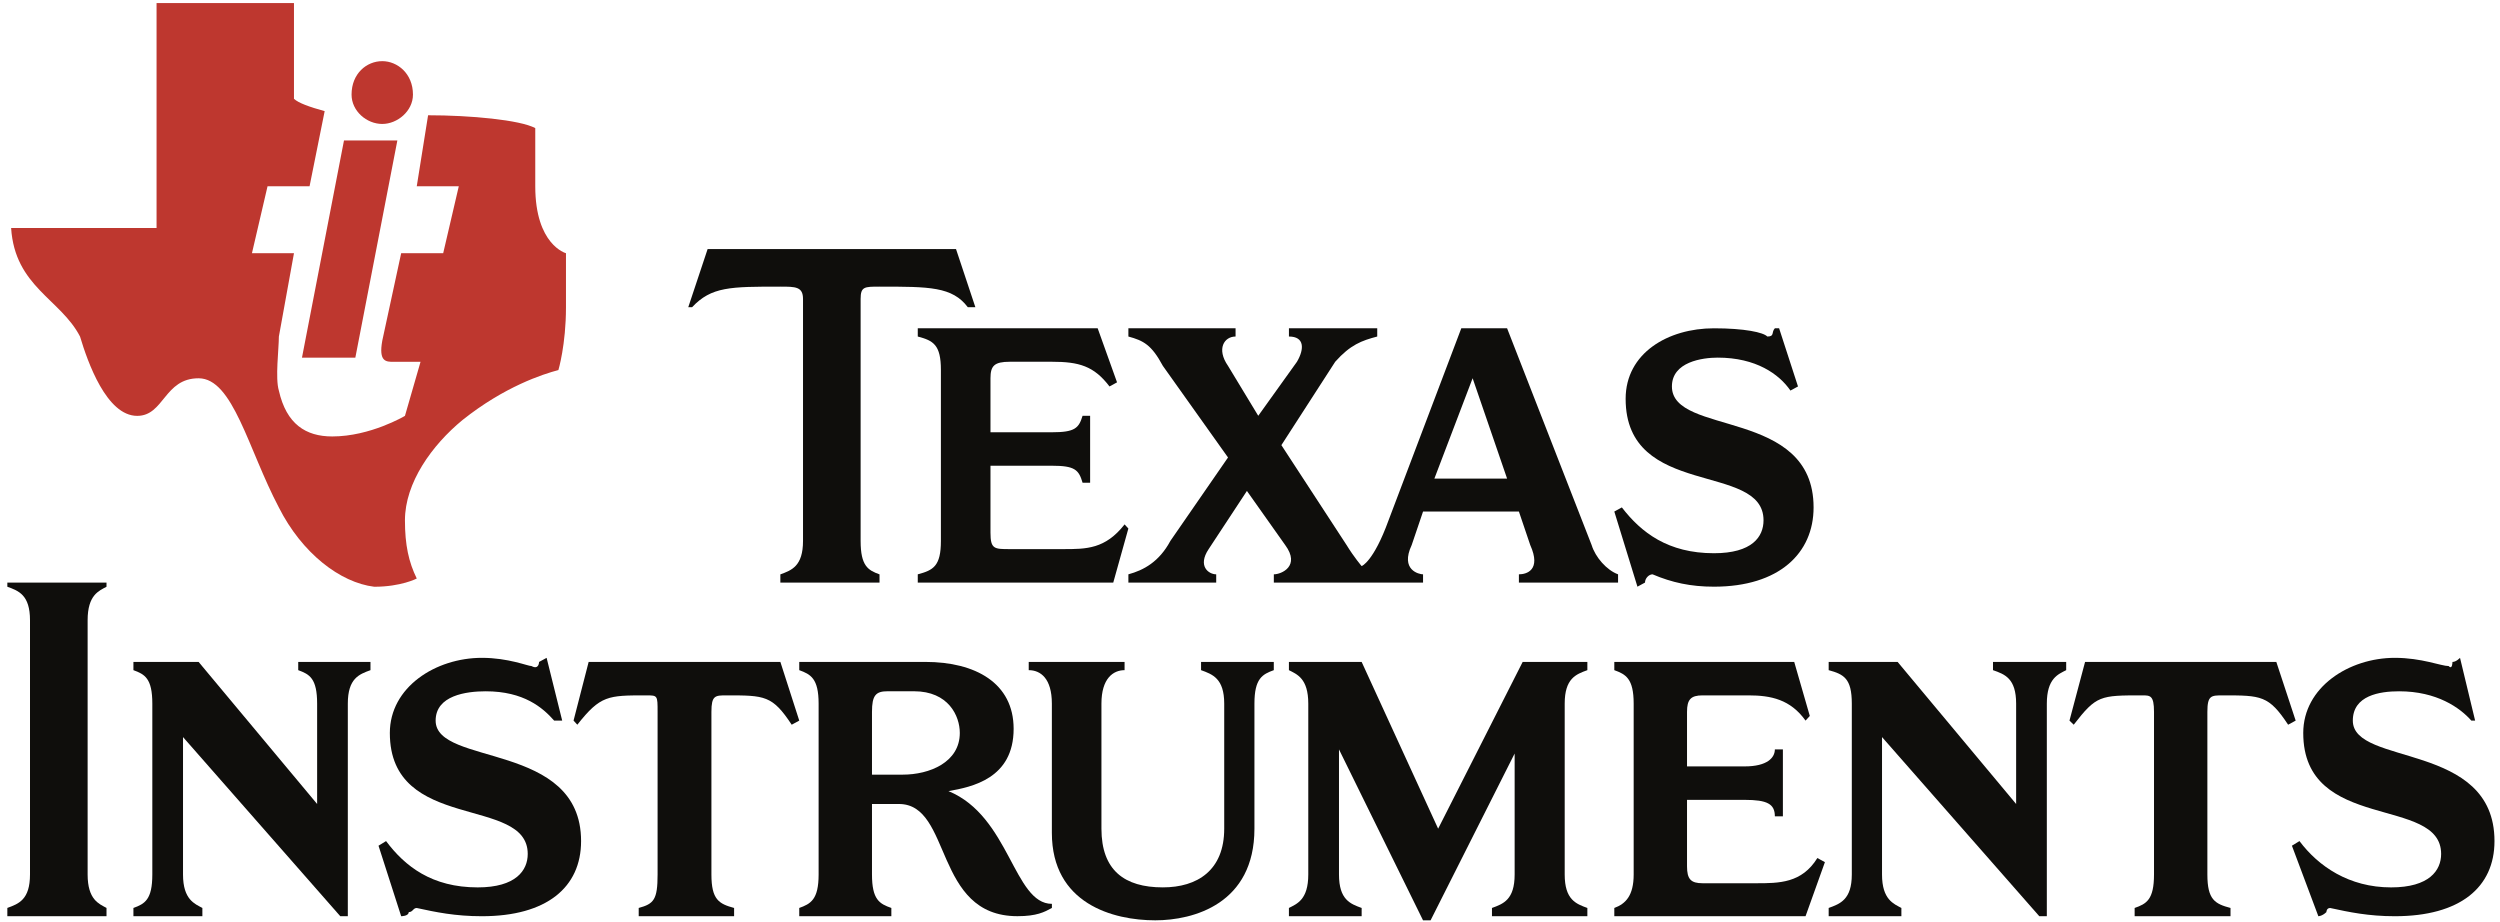
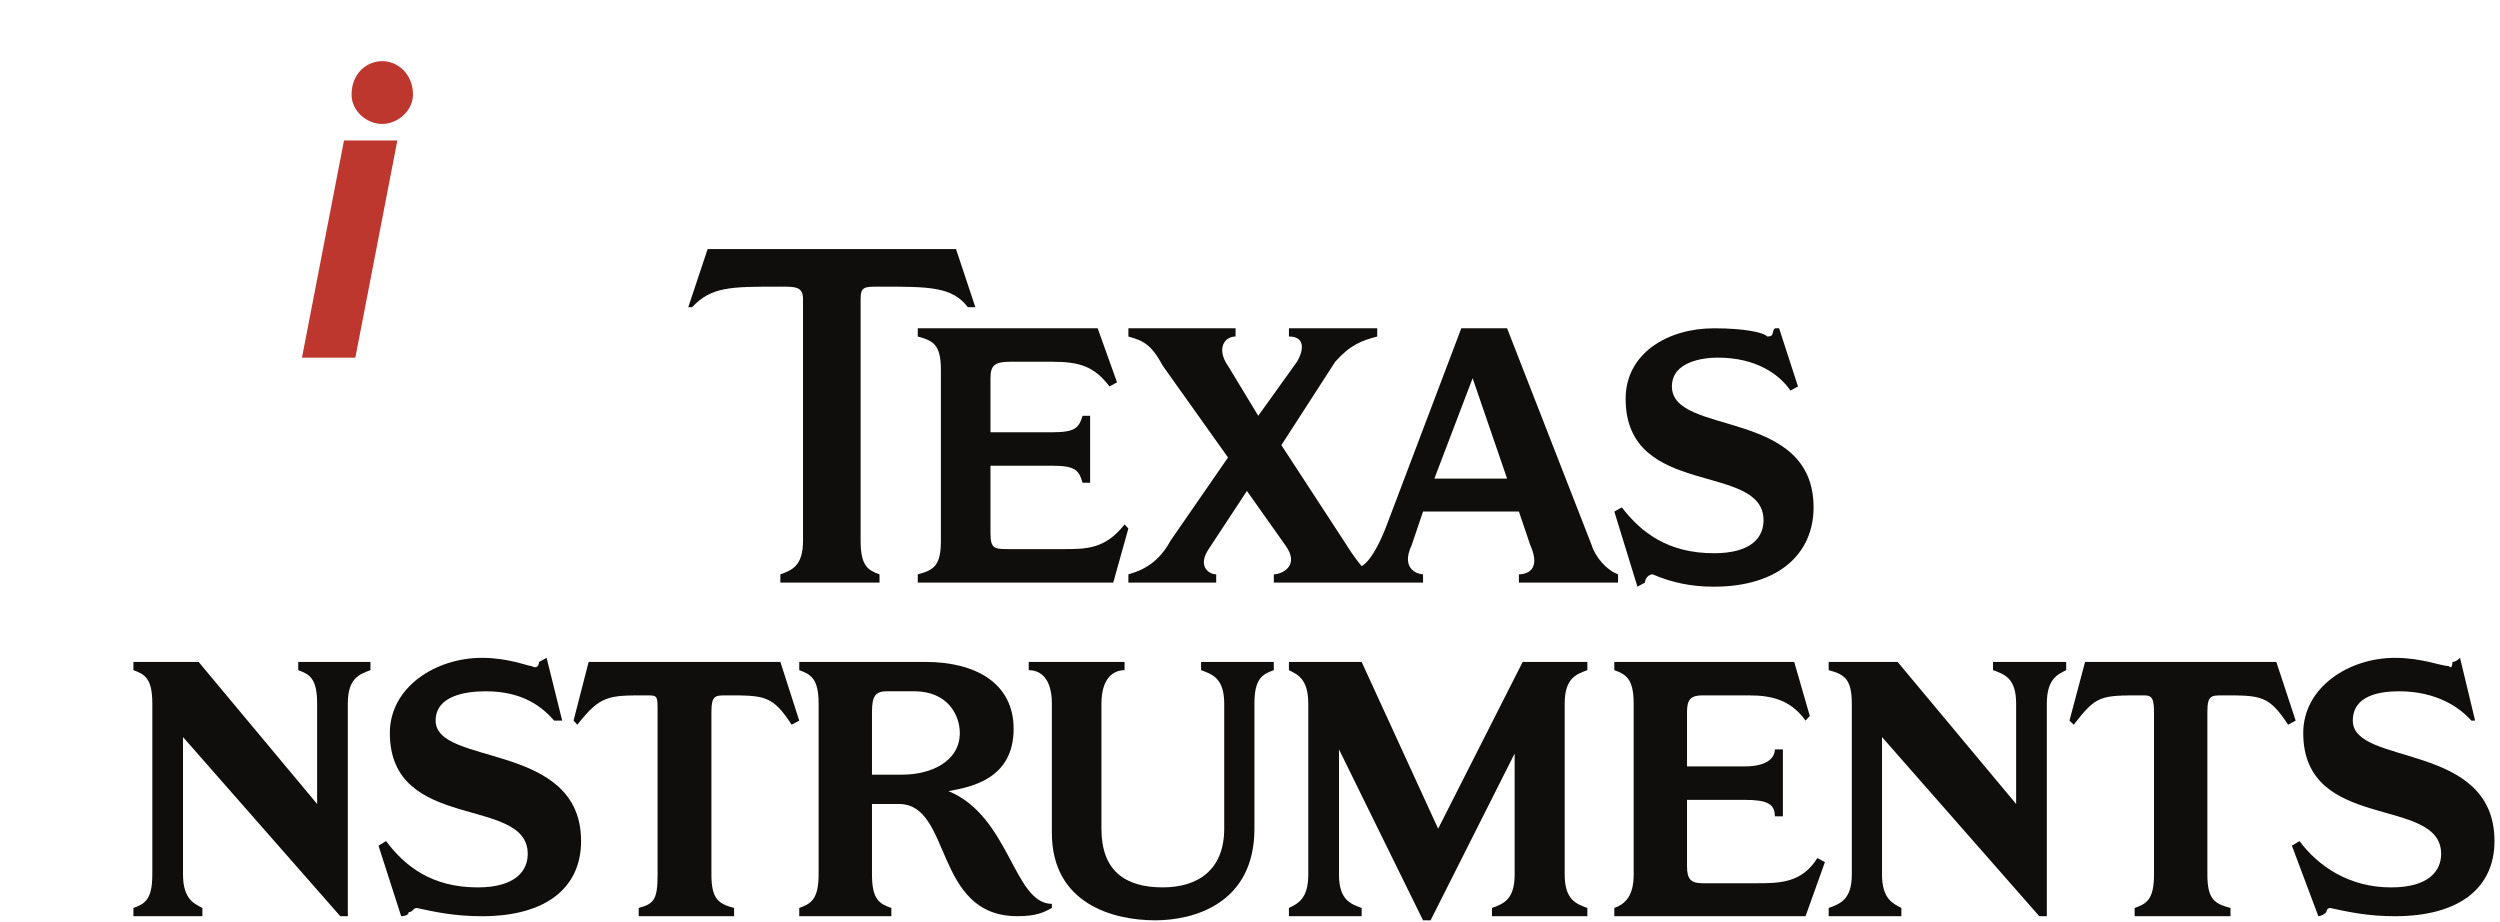
<svg xmlns="http://www.w3.org/2000/svg" width="141" height="52" viewBox="0 0 141 52" fill="none">
  <g clip-path="url(#clip0_51_2698)">
-     <path fill-rule="evenodd" clip-rule="evenodd" d="M24.144 6.501C26.514 6.501 29.337 6.762 30.189 7.226C30.189 7.923 30.189 10.275 30.189 10.507C30.189 13.816 31.921 14.281 31.921 14.281C31.921 14.281 31.921 15.704 31.921 17.329C31.921 19.448 31.494 20.871 31.494 20.871C30.616 21.103 28.458 21.8 26.088 23.687C24.357 25.11 22.839 27.229 22.839 29.348C22.839 30.741 23.052 31.7 23.505 32.629C23.505 32.629 22.626 33.093 21.108 33.093C19.19 32.861 17.033 31.206 15.728 28.622C13.997 25.342 13.145 21.335 11.2 21.335C9.256 21.335 9.256 23.455 7.738 23.455C6.007 23.455 4.941 20.407 4.515 18.984C3.423 16.865 0.84 16.168 0.627 12.858H8.83C8.83 7.923 8.83 5.107 8.83 0.172C11.839 0.172 13.571 0.172 16.58 0.172V5.572C16.82 5.804 17.459 6.036 18.311 6.268L17.459 10.507H15.089L14.21 14.281H16.58L15.728 18.984C15.728 19.681 15.515 21.335 15.728 22.032C16.154 23.919 17.246 24.616 18.737 24.616C20.895 24.616 22.839 23.455 22.839 23.455L23.718 20.407C23.292 20.407 22.626 20.407 22.2 20.407C21.773 20.407 21.347 20.407 21.56 19.216L22.626 14.281H24.996L25.875 10.507H23.505L24.144 6.501Z" fill="#BE372F" />
    <path fill-rule="evenodd" clip-rule="evenodd" d="M19.401 7.922H22.411L20.041 20.173H17.031L19.401 7.922Z" fill="#BE372F" />
    <path fill-rule="evenodd" clip-rule="evenodd" d="M21.559 3.449C22.412 3.449 23.291 4.146 23.291 5.336C23.291 6.265 22.412 6.991 21.559 6.991C20.68 6.991 19.828 6.265 19.828 5.336C19.828 4.146 20.68 3.449 21.559 3.449Z" fill="#BE372F" />
    <path fill-rule="evenodd" clip-rule="evenodd" d="M96.666 18.516C98.398 18.516 99.463 18.748 99.676 18.98C100.102 18.98 99.889 18.748 100.102 18.516H100.342L101.407 21.796L100.981 22.028C100.342 21.099 99.037 20.17 96.879 20.17C96.027 20.17 94.296 20.403 94.296 21.796C94.296 24.612 102.286 22.986 102.286 28.618C102.286 31.202 100.342 33.089 96.666 33.089C95.362 33.089 94.296 32.857 93.204 32.392C92.991 32.392 92.778 32.625 92.778 32.857L92.352 33.089L91.047 28.851L91.473 28.618C92.565 30.041 94.083 31.202 96.666 31.202C98.824 31.202 99.463 30.273 99.463 29.344C99.463 26.035 91.686 28.154 91.686 22.493C91.686 19.909 94.083 18.516 96.666 18.516Z" fill="#0F0E0C" />
    <path fill-rule="evenodd" clip-rule="evenodd" d="M51.762 32.857V32.392C52.641 32.16 53.067 31.928 53.067 30.505V20.867C53.067 19.445 52.641 19.212 51.762 18.98V18.516H61.909L63.001 21.564L62.575 21.796C61.696 20.635 60.843 20.403 59.325 20.403C59.112 20.403 56.955 20.403 56.955 20.403C56.076 20.403 55.863 20.635 55.863 21.332V24.38H59.325C60.63 24.38 60.843 24.148 61.057 23.451H61.483V27.225H61.057C60.843 26.499 60.63 26.267 59.325 26.267H55.863V30.041C55.863 30.97 56.076 30.97 56.955 30.97C56.955 30.97 59.752 30.97 59.965 30.97C61.27 30.97 62.335 30.97 63.427 29.576L63.64 29.809L62.788 32.857H51.762Z" fill="#0F0E0C" />
    <path fill-rule="evenodd" clip-rule="evenodd" d="M48.539 30.508C48.539 31.93 48.965 32.162 49.605 32.395V32.859H44.012V32.395C44.651 32.162 45.29 31.93 45.29 30.508V16.863C45.29 16.166 44.864 16.166 44.012 16.166C41.189 16.166 40.123 16.166 39.032 17.327H38.818L39.91 14.047H53.919L55.011 17.327H54.585C53.706 16.166 52.428 16.166 49.605 16.166C48.752 16.166 48.539 16.166 48.539 16.863V30.508Z" fill="#0F0E0C" />
    <path fill-rule="evenodd" clip-rule="evenodd" d="M69.26 25.802L65.585 20.635C64.946 19.445 64.493 19.212 63.641 18.98V18.516H69.686V18.98C69.047 18.98 68.594 19.677 69.26 20.635L70.965 23.451L73.149 20.403C73.575 19.677 73.575 18.98 72.696 18.98V18.516H77.676V18.98C76.797 19.212 76.158 19.445 75.306 20.403L72.27 25.106L75.945 30.738C76.371 31.434 76.797 31.928 76.797 31.928C76.797 31.928 77.463 31.696 78.315 29.344L82.417 18.516H85L89.767 30.738C89.981 31.434 90.62 32.16 91.259 32.392V32.857H85.666V32.392C86.092 32.392 86.944 32.16 86.305 30.738L85.666 28.851H80.26L79.62 30.738C78.954 32.16 80.046 32.392 80.26 32.392V32.857H71.844V32.392C72.27 32.392 73.362 31.928 72.483 30.738L70.326 27.689L68.168 30.97C67.529 31.928 68.168 32.392 68.594 32.392V32.857H63.641V32.392C64.493 32.16 65.372 31.696 66.011 30.505L69.26 25.802ZM83.056 21.332L80.899 26.993H85L83.056 21.332Z" fill="#0F0E0C" />
-     <path fill-rule="evenodd" clip-rule="evenodd" d="M1.692 34.979C1.692 33.556 1.053 33.324 0.414 33.092V32.859H6.007V33.092C5.581 33.324 4.942 33.556 4.942 34.979V49.32C4.942 50.742 5.581 50.975 6.007 51.207V51.672H0.414V51.207C1.053 50.975 1.692 50.742 1.692 49.32V34.979Z" fill="#0F0E0C" />
    <path fill-rule="evenodd" clip-rule="evenodd" d="M19.617 51.673H19.191L10.322 41.571V49.322C10.322 50.744 10.988 50.977 11.414 51.209V51.673H7.525V51.209C8.165 50.977 8.591 50.744 8.591 49.322V39.684C8.591 38.261 8.165 38.029 7.525 37.797V37.332H11.201L17.886 45.345V39.684C17.886 38.261 17.459 38.029 16.82 37.797V37.332H20.895V37.797C20.256 38.029 19.617 38.261 19.617 39.684V51.673Z" fill="#0F0E0C" />
    <path fill-rule="evenodd" clip-rule="evenodd" d="M70.75 46.738C70.75 50.977 67.314 51.906 65.157 51.906C62.787 51.906 59.325 50.977 59.325 46.97V39.684C59.325 38.261 58.685 37.797 58.02 37.797V37.332H63.426V37.797C62.787 37.797 62.121 38.261 62.121 39.684V46.738C62.121 49.09 63.426 50.048 65.583 50.048C67.528 50.048 69.046 49.09 69.046 46.738V39.684C69.046 38.261 68.38 38.029 67.74 37.797V37.332H71.842V37.797C71.203 38.029 70.75 38.261 70.75 39.684V46.738Z" fill="#0F0E0C" />
    <path fill-rule="evenodd" clip-rule="evenodd" d="M37.088 40.148C37.088 39.219 37.088 39.219 36.449 39.219C34.292 39.219 33.866 39.219 32.561 40.874L32.348 40.642L33.2 37.332H44.013L45.078 40.642L44.652 40.874C43.56 39.219 43.134 39.219 40.977 39.219C40.337 39.219 40.124 39.219 40.124 40.148V49.322C40.124 50.744 40.551 50.977 41.403 51.209V51.673H36.023V51.209C36.875 50.977 37.088 50.744 37.088 49.322V40.148Z" fill="#0F0E0C" />
    <path fill-rule="evenodd" clip-rule="evenodd" d="M27.18 37.102C28.672 37.102 29.764 37.566 29.977 37.566C30.403 37.798 30.403 37.334 30.403 37.334L30.829 37.102L31.708 40.643H31.255C30.616 39.918 29.551 38.989 27.393 38.989C26.301 38.989 24.57 39.221 24.57 40.643C24.57 43.227 32.773 41.805 32.773 47.437C32.773 50.049 30.829 51.675 27.18 51.675C25.662 51.675 24.57 51.443 23.505 51.211C23.292 51.211 23.292 51.443 23.052 51.443C23.052 51.675 22.626 51.675 22.626 51.675L21.348 47.698L21.774 47.437C22.839 48.859 24.357 50.049 26.941 50.049C29.098 50.049 29.764 49.091 29.764 48.162C29.764 44.853 21.987 46.972 21.987 41.34C21.987 38.756 24.57 37.102 27.18 37.102Z" fill="#0F0E0C" />
    <path fill-rule="evenodd" clip-rule="evenodd" d="M88.249 49.322C88.249 50.744 88.888 50.977 89.527 51.209V51.673H84.147V51.209C84.787 50.977 85.426 50.744 85.426 49.322V42.499L80.685 51.906H80.259L75.519 42.267V49.322C75.519 50.744 76.158 50.977 76.797 51.209V51.673H72.695V51.209C73.148 50.977 73.787 50.744 73.787 49.322V39.684C73.787 38.261 73.148 38.029 72.695 37.797V37.332H76.797L81.111 46.738L85.879 37.332H89.527V37.797C88.888 38.029 88.249 38.261 88.249 39.684V49.322Z" fill="#0F0E0C" />
    <path fill-rule="evenodd" clip-rule="evenodd" d="M115.441 51.673H115.015L106.146 41.571V49.322C106.146 50.744 106.812 50.977 107.238 51.209V51.673H103.137V51.209C103.776 50.977 104.442 50.744 104.442 49.322V39.684C104.442 38.261 103.989 38.029 103.137 37.797V37.332H107.025L113.71 45.345V39.684C113.71 38.261 113.071 38.029 112.405 37.797V37.332H116.533V37.797C116.08 38.029 115.441 38.261 115.441 39.684V51.673Z" fill="#0F0E0C" />
    <path fill-rule="evenodd" clip-rule="evenodd" d="M91.047 51.673V51.209C91.686 50.977 92.139 50.512 92.139 49.322V39.684C92.139 38.261 91.686 38.029 91.047 37.797V37.332H101.194L102.073 40.38L101.833 40.642C100.981 39.451 99.889 39.219 98.611 39.219C98.398 39.219 96.027 39.219 96.027 39.219C95.362 39.219 95.148 39.451 95.148 40.148V43.225H98.398C99.676 43.225 100.102 42.732 100.102 42.267H100.555V46.041H100.102C100.102 45.345 99.676 45.112 98.398 45.112H95.148V48.857C95.148 49.583 95.362 49.815 96.027 49.815C96.027 49.815 98.824 49.815 99.037 49.815C100.342 49.815 101.62 49.815 102.499 48.393L102.925 48.625L101.833 51.673H91.047Z" fill="#0F0E0C" />
    <path fill-rule="evenodd" clip-rule="evenodd" d="M121.486 40.148C121.486 39.219 121.273 39.219 120.82 39.219C118.45 39.219 118.237 39.219 116.958 40.874L116.719 40.642L117.598 37.332H128.384L129.476 40.642L129.05 40.874C127.958 39.219 127.532 39.219 125.374 39.219C124.709 39.219 124.496 39.219 124.496 40.148V49.322C124.496 50.744 124.922 50.977 125.801 51.209V51.673H120.394V51.209C121.06 50.977 121.486 50.744 121.486 49.322V40.148Z" fill="#0F0E0C" />
    <path fill-rule="evenodd" clip-rule="evenodd" d="M135.07 37.102C136.588 37.102 137.68 37.566 138.106 37.566C138.319 37.798 138.319 37.334 138.319 37.334C138.532 37.334 138.745 37.102 138.745 37.102L139.597 40.643H139.384C138.745 39.918 137.44 38.989 135.309 38.989C134.217 38.989 132.699 39.221 132.699 40.643C132.699 43.227 140.689 41.805 140.689 47.437C140.689 50.049 138.745 51.675 135.07 51.675C133.578 51.675 132.486 51.443 131.421 51.211C131.208 51.211 131.208 51.443 131.208 51.443C130.968 51.675 130.755 51.675 130.755 51.675L129.264 47.698L129.69 47.437C130.755 48.859 132.486 50.049 134.857 50.049C137.014 50.049 137.68 49.091 137.68 48.162C137.68 44.853 129.903 46.972 129.903 41.34C129.903 38.756 132.486 37.102 135.07 37.102Z" fill="#0F0E0C" />
    <path fill-rule="evenodd" clip-rule="evenodd" d="M52.189 37.332C55.012 37.332 57.169 38.522 57.169 41.106C57.169 43.922 54.799 44.387 53.494 44.619C56.956 46.041 57.169 50.977 59.327 50.977V51.209C58.901 51.441 58.474 51.673 57.383 51.673C52.642 51.673 53.707 45.345 50.698 45.345H49.18V49.322C49.18 50.744 49.606 50.977 50.272 51.209V51.673H45.078V51.209C45.717 50.977 46.17 50.744 46.17 49.322V39.684C46.17 38.261 45.717 38.029 45.078 37.797V37.332H52.189ZM49.18 43.69H50.911C52.429 43.69 54.133 42.993 54.133 41.338C54.133 40.38 53.494 38.987 51.55 38.987H50.059C49.393 38.987 49.18 39.219 49.18 40.148V43.69Z" fill="#0F0E0C" />
  </g>
  <defs>
    <clipPath id="clip0_51_2698">
      <rect width="140.541" height="52" fill="white" transform="translate(0.271)" />
    </clipPath>
  </defs>
</svg>